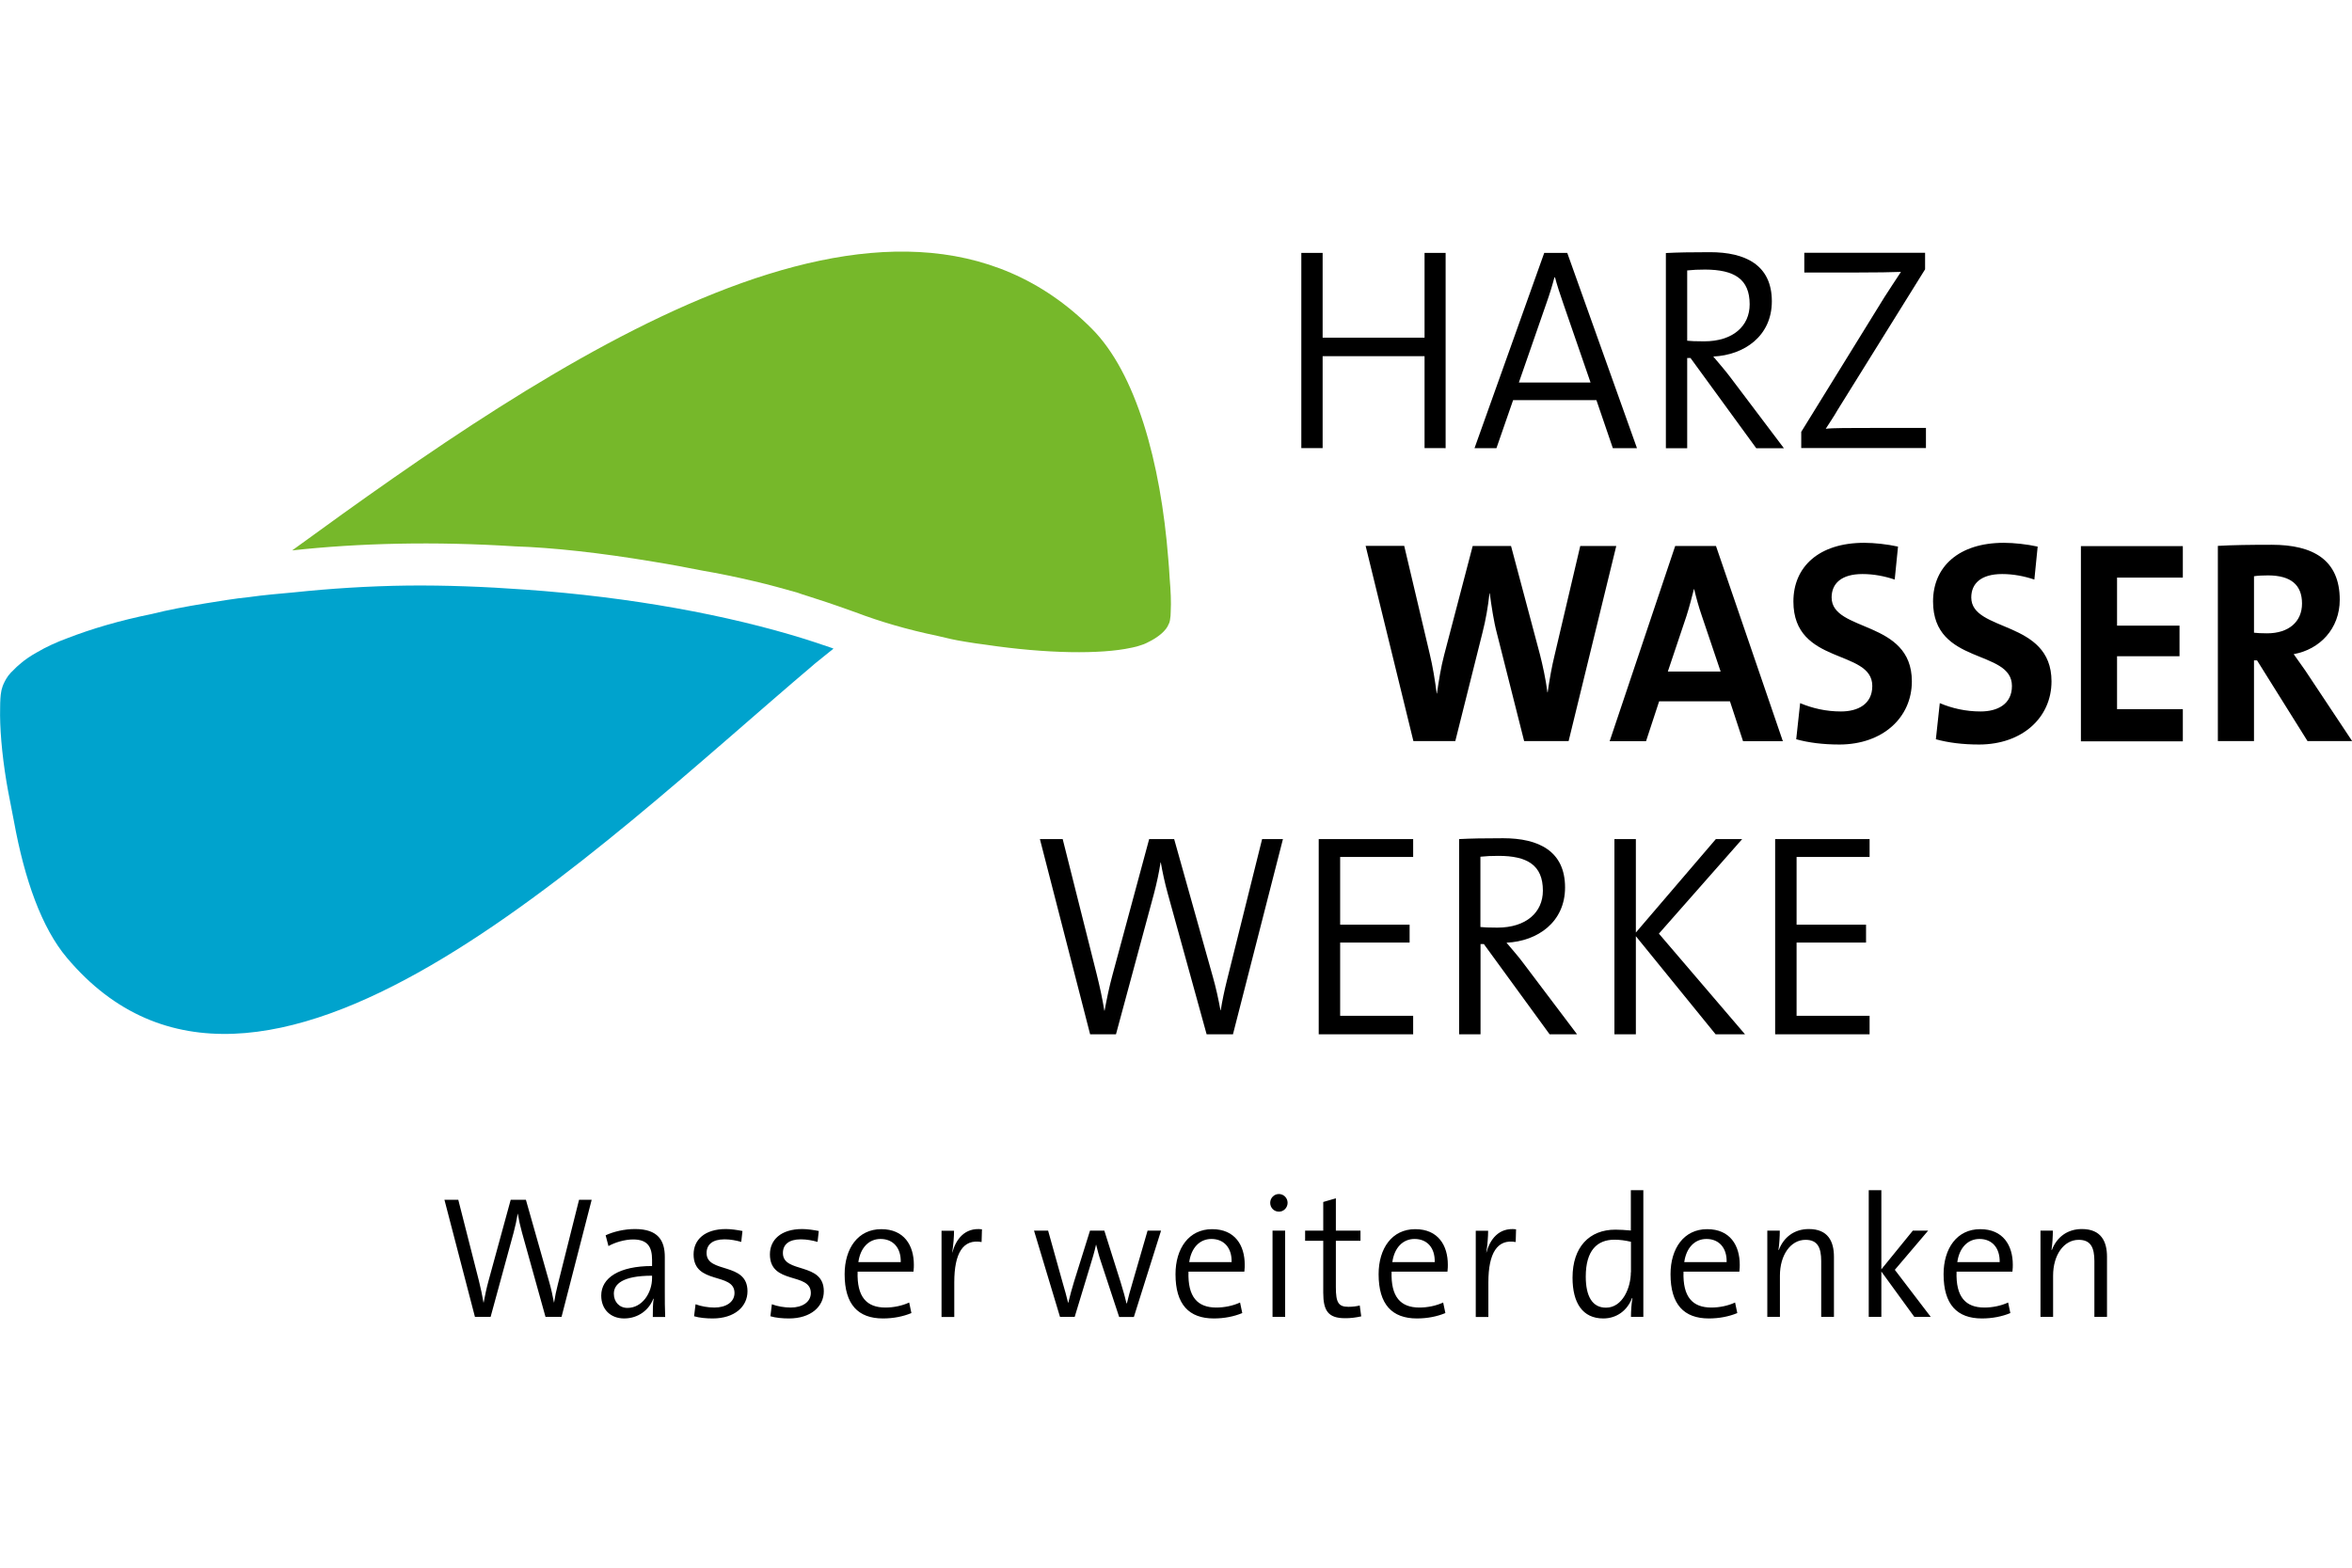
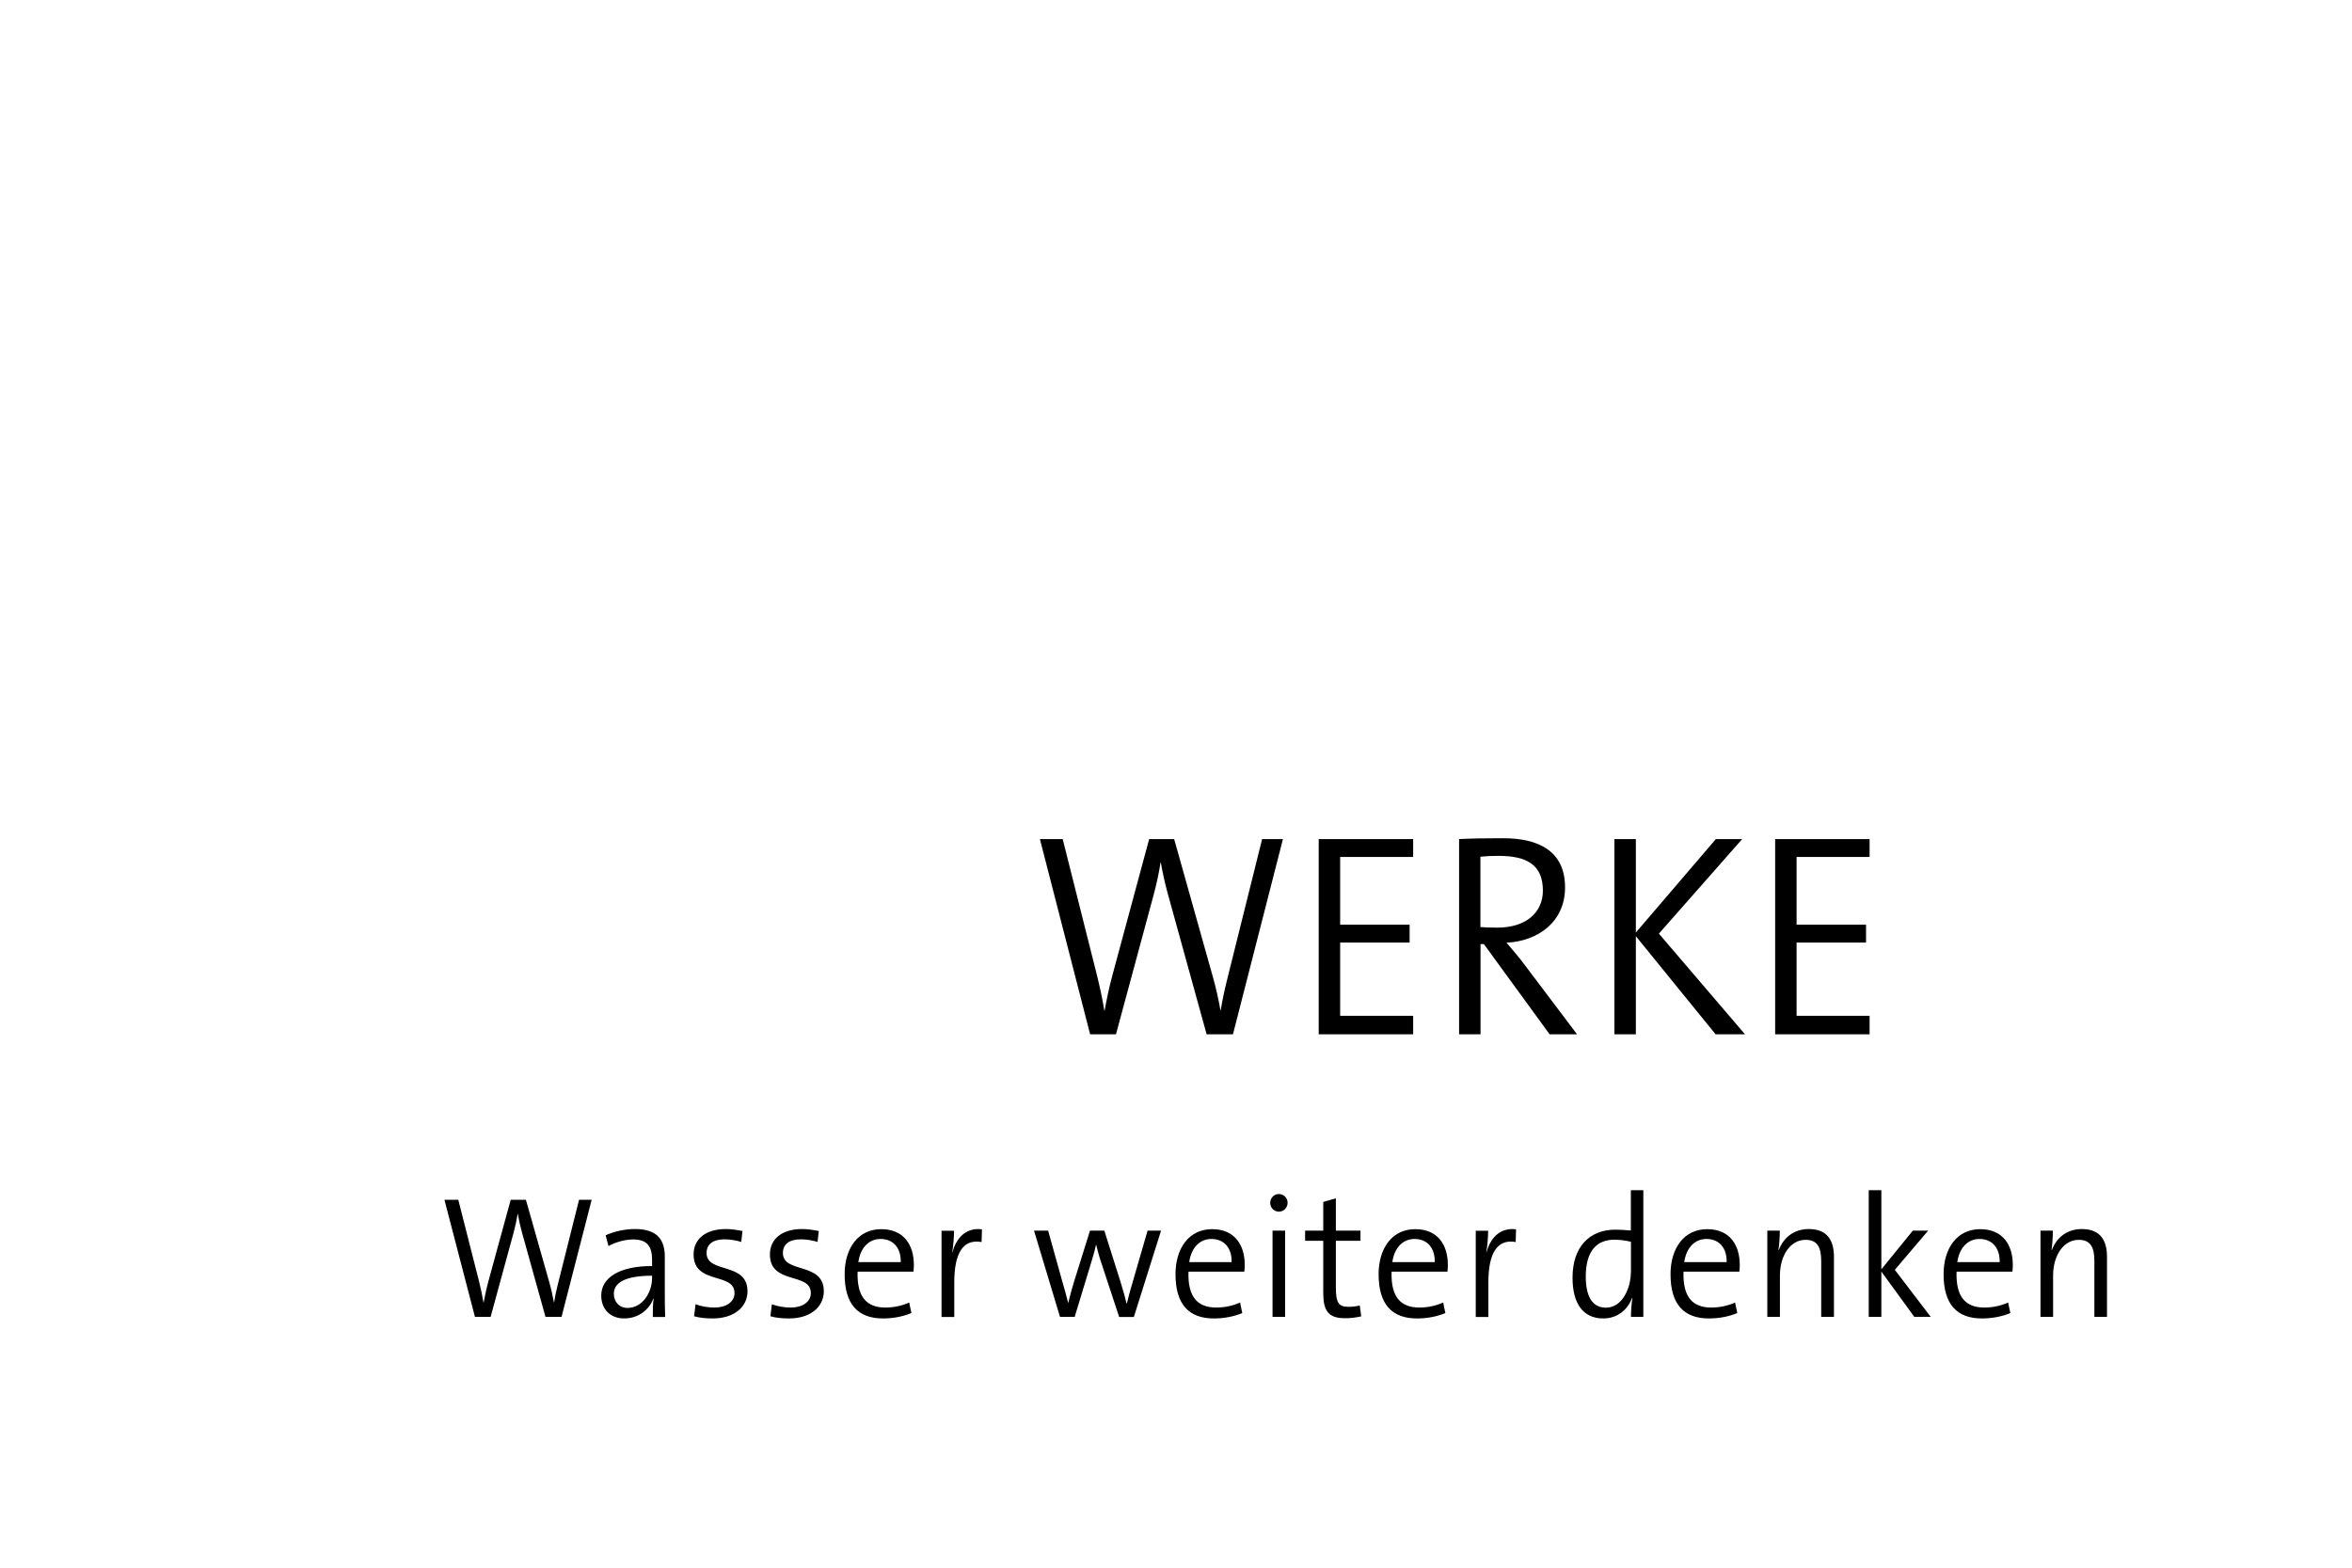
<svg xmlns="http://www.w3.org/2000/svg" version="1.1" id="Ebene_1" x="0px" y="0px" viewBox="0 0 1920 1280" style="enable-background:new 0 0 1920 1280;" xml:space="preserve">
  <style type="text/css">
	.st0{fill:#76B82A;}
	.st1{fill:#00A3CD;}
</style>
  <g>
-     <path class="st0" d="M954.8,471.9c0,0,0-0.1,0-0.1c-0.3-5.7-0.7-11-1.1-15.4c-6.2-79.4-26.5-152-62.4-188   c-163-163.7-439.7,25.8-652.8,181c54.3-6,116.2-7.5,182-3.3c30.5,1,69.4,5.2,112.8,12.5c13.7,2.2,27.1,4.7,40.1,7.3   c12.9,2.2,27.1,5.1,42,8.6c12.6,2.9,24.6,6.3,35.6,9.4c0.7,0.3,3.3,1.1,4,1.4c3.4,1,7.4,2.4,10.9,3.5c12.6,4,22.2,7.5,32.4,11.1   c19.9,7.6,42.5,14.2,67,19.3c8.1,2,15.4,3.6,21.3,4.5c0.4,0.1,0.7,0.1,1.1,0.2c5.8,1,11.5,1.8,17,2.5c49.8,7.4,94,7.9,118.7,2.5   c0.3-0.1,0.7-0.2,1-0.2c1.2-0.3,2.3-0.5,3.4-0.8c0.8-0.2,1.6-0.5,2.3-0.7c1-0.3,2.1-0.7,3-1c0.2-0.1,0.4-0.1,0.6-0.2   c1-0.4,1.8-0.8,2.7-1.2c0,0,0.1,0,0.1-0.1c9-4.2,15.7-10,17.5-15.1c0.4-0.6,0.7-1.4,0.9-2.4c0.1-0.3,0.2-0.7,0.2-1   c0.4-2,0.6-4.6,0.6-7.4C956.1,491.8,955.7,482.4,954.8,471.9L954.8,471.9z" />
-     <path class="st1" d="M680.4,529.6c-0.5-0.2-1-0.4-1.5-0.6c-7-2.5-21.7-7.2-21.7-7.2c-63.2-19.7-142.3-34.3-228.5-40.4   c-33.2-2.4-64.8-3.6-95.7-3.3c-32.4,0.4-63.8,2.5-92.4,5.5c-12.7,1.2-24.5,2.1-37.8,4c-10.7,1-23.4,3.2-35.4,5.1   c-15.4,2.5-30.8,5.4-43.4,8.6c-26.7,5.4-49.7,12.3-68.8,19.7c-9.3,3.4-17.7,7.3-25,11.6c-5.2,2.9-9.6,5.9-13,8.8   c-2.5,2-4.7,4.1-6.7,6.2c-1,0.9-2.2,2.1-3.4,3.7c-0.4,0.4-0.9,1.2-1.4,2c0,0,0,0,0,0c-0.2,0.3-0.4,0.6-0.6,0.9   c-1.7,2.9-2.9,5.6-3.4,7.6c-0.3,1-0.6,1.9-0.7,2.9c-0.6,2.9-0.9,7.5-0.9,13.3c-0.4,15.4,1.3,36.9,5.2,60.5   c0.8,4.7,1.7,9.7,2.7,14.6l3.4,17.6c8.7,47.7,22.7,87,43.2,111.3C211,967.6,486.8,693,663.9,543l-0.2,0.1c0.1-0.1,0.2-0.1,0.3-0.2   c0.2-0.1,0.3-0.3,0.5-0.4c0,0,0,0-0.1,0L680.4,529.6L680.4,529.6z" />
    <path d="M1047.3,685.1h-17l-28.8,115.7c-2,8-3.6,15.6-5,24.1h-0.2c-1.6-9-3.8-18.9-6.1-26.9l-31.7-112.9h-20.4L908,796.6   c-2.5,9.2-4.5,18.9-6.3,28.6h-0.2c-1.6-9.9-3.6-19.1-6.3-30l-27.7-110.1h-18.6l41,159.4h21.1l31-114.8c2.3-8.7,4.1-17.2,5.4-25.5   h0.2c1.4,8,3.2,16.5,5.7,25.5L985,844.5h21.5L1047.3,685.1L1047.3,685.1z M1153.6,844.5v-15.1H1094v-59.8h56.7V755H1094v-55.3h59.6   v-14.6h-77.1v159.4H1153.6L1153.6,844.5z M1287.4,844.5l-44-58.3c-3.8-5.2-9.1-11.1-13.6-16.5c25.4-1.2,47.8-16.8,47.8-45.1   c0-29.8-21.7-40.2-50.5-40.2c-16.3,0-26.3,0.2-36,0.7v159.4h17.5v-73.7h2.7l53.7,73.7H1287.4L1287.4,844.5z M1259.5,727.2   c0,17.7-13.6,30.2-37.2,30.2c-6.8,0-11.3-0.2-13.8-0.5v-57.4c4.5-0.5,9.1-0.7,14.7-0.7C1246.8,698.8,1259.5,706.4,1259.5,727.2   L1259.5,727.2z M1424.5,844.5l-70.3-82.2l68-77.2h-21.5l-65.3,76.3v-76.3h-17.5v159.4h17.5v-80.1l65.1,80.1H1424.5L1424.5,844.5z    M1526.2,844.5v-15.1h-59.6v-59.8h56.7V755h-56.7v-55.3h59.6v-14.6h-77.1v159.4H1526.2L1526.2,844.5z" />
-     <path d="M1319.4,445.8H1290l-20.9,89c-2.3,9.4-4.1,19.4-5.7,30.5h-0.2c-1.4-11.1-3.9-22.2-6.1-30.9l-23.6-88.6h-31.3l-23.3,89   c-2.7,10.2-4.3,20.8-5.9,31.4h-0.2c-1.4-11.1-3.2-22-5.7-32.4l-20.8-88.1h-31.5l39,159.4h34.2l22.2-88.6c2.7-10.6,4.5-21,5.7-32.1   h0.2c1.6,11.3,3.2,22.7,5.9,32.8l22.2,87.9h36.3L1319.4,445.8L1319.4,445.8z M1455.4,605.2l-54.6-159.4h-33.3L1314,605.2h29.7   l10.7-32.6h57.8l10.7,32.6H1455.4L1455.4,605.2z M1404.6,548.3h-43.1l15.2-45.3c2.5-7.8,4.3-15.1,6.1-22h0.2   c1.6,6.8,3.6,14.2,6.3,22L1404.6,548.3L1404.6,548.3z M1560.7,556.3c0-50.5-65.5-39.9-65.5-68.5c0-11.3,7.9-19.1,25.2-19.1   c9.1,0,17.9,1.7,26.3,4.5l2.7-26.9c-8.6-1.9-19.3-3.1-27.6-3.1c-37,0-57.8,19.6-57.8,47.9c0,52.4,64.4,38.5,64.4,69   c0,14.9-11.8,20.8-25.6,20.8c-12.2,0-23.3-2.6-33.3-6.8l-3.2,29.5c10.2,2.8,21.8,4.3,35.4,4.3   C1536.9,607.8,1560.7,585.9,1560.7,556.3L1560.7,556.3z M1674.7,556.3c0-50.5-65.5-39.9-65.5-68.5c0-11.3,7.9-19.1,25.2-19.1   c9.1,0,17.9,1.7,26.3,4.5l2.7-26.9c-8.6-1.9-19.3-3.1-27.6-3.1c-36.9,0-57.8,19.6-57.8,47.9c0,52.4,64.4,38.5,64.4,69   c0,14.9-11.8,20.8-25.6,20.8c-12.2,0-23.4-2.6-33.3-6.8l-3.2,29.5c10.2,2.8,21.8,4.3,35.4,4.3   C1650.9,607.8,1674.7,585.9,1674.7,556.3L1674.7,556.3z M1781.9,605.2V579h-53.7v-43.2h51v-25h-51v-39.2h53.7v-25.7h-83.2v159.4   H1781.9L1781.9,605.2z M1920.2,605.2l-35.6-53.6c-3.6-5.7-8.2-11.6-12.2-17.5c21.3-3.8,37.6-20.8,37.6-44.4   c0-32.6-21.8-44.9-55.5-44.9c-17.7,0-32,0.2-44,0.9v159.4h29.5v-65.9h2.5l41.2,65.9H1920.2L1920.2,605.2z M1879.2,492.8   c0,14.9-10.9,24.3-28.5,24.3c-4.5,0-8.6-0.2-10.7-0.5v-46.1c2.9-0.5,7.2-0.7,11.6-0.7C1870.1,469.9,1879.2,477.5,1879.2,492.8   L1879.2,492.8z" />
-     <path d="M1180.1,365.9V206.5h-17.2v69.2h-83.2v-69.2h-17.4v159.4h17.4v-75.1h83.2v75.1H1180.1L1180.1,365.9z M1336.3,365.9   l-56.9-159.4h-18.8l-56.9,159.4h17.9l13.6-39.2h68l13.4,39.2H1336.3L1336.3,365.9z M1298.4,312.3h-58.5l22.4-64.5   c2.7-7.6,4.8-14.4,6.6-21.3h0.5c1.8,6.8,4.1,13.7,6.8,21.5L1298.4,312.3L1298.4,312.3z M1456.2,365.9l-44-58.3   c-3.9-5.2-9.1-11.1-13.6-16.5c25.4-1.2,47.8-16.8,47.8-45.1c0-29.8-21.8-40.1-50.5-40.1c-16.3,0-26.3,0.2-36,0.7v159.4h17.4v-73.7   h2.7l53.7,73.7H1456.2L1456.2,365.9z M1428.3,248.5c0,17.7-13.6,30.2-37.2,30.2c-6.8,0-11.3-0.2-13.8-0.5v-57.4   c4.5-0.5,9.1-0.7,14.7-0.7C1415.6,220.2,1428.3,227.7,1428.3,248.5L1428.3,248.5z M1572.2,365.9v-16.5h-41.7   c-20.2,0-35.1,0-40.1,0.7c3.4-5.4,6.6-9.9,9.7-15.4l71.4-114.8v-13.5h-98.6v16.1h43.1c16.1,0,27.7-0.2,35.8-0.5   c-4.8,7.1-8.8,13.5-13.6,20.8l-67.8,109.8v13.2H1572.2L1572.2,365.9z" />
    <path d="M483,979.6h-10.3l-17.4,69.4c-1.2,4.8-2.2,9.3-3,14.5h-0.1c-1-5.4-2.3-11.3-3.7-16.2l-19.2-67.7h-12.4l-18.3,66.9   c-1.5,5.5-2.7,11.3-3.8,17.1h-0.1c-1-6-2.2-11.5-3.8-18l-16.8-66h-11.3l24.9,95.6h12.8l18.8-68.9c1.4-5.2,2.5-10.3,3.3-15.3h0.1   c0.8,4.8,1.9,9.9,3.4,15.3l19.2,68.9h13.1L483,979.6L483,979.6z M543,1075.2c-0.3-6.2-0.3-14.2-0.3-21.1v-27.8   c0-13.2-5.3-22.8-24.3-22.8c-8.8,0-17.5,2.1-24,5.1l2.3,8.8c5.5-3.1,13.5-5.4,20.1-5.4c11.8,0,15.5,6,15.5,16.6v5.1   c-26.8,0-41.5,9.6-41.5,24.1c0,11.5,7.8,18.7,18.7,18.7c11.7,0,20.5-7.2,23.8-16.1h0.3c-0.7,4.1-0.7,9.5-0.7,14.9H543L543,1075.2z    M532.3,1043.4c0,12.2-8,24.5-20.1,24.5c-6.7,0-11.1-5-11.1-11.6c0-7.7,6.9-14.7,31.2-14.7V1043.4L532.3,1043.4z M610.2,1054.3   c0-24.2-33.4-14.2-33.4-31.2c0-6.9,4.8-11.2,14.7-11.2c4.7,0,9.5,0.9,13.6,2.1l1-8.9c-4-0.8-9.2-1.6-13.5-1.6   c-17.5,0-26.4,8.9-26.4,20.7c0,25.1,33.4,14.3,33.4,31.5c0,7.4-6.9,11.9-16.4,11.9c-5.2,0-11-1-15.4-2.7l-1.2,9.8   c4.3,1.3,10,1.8,15.2,1.8C599.7,1076.5,610.2,1066.8,610.2,1054.3L610.2,1054.3z M672.5,1054.3c0-24.2-33.4-14.2-33.4-31.2   c0-6.9,4.8-11.2,14.7-11.2c4.7,0,9.5,0.9,13.6,2.1l1-8.9c-4-0.8-9.2-1.6-13.5-1.6c-17.5,0-26.4,8.9-26.4,20.7   c0,25.1,33.4,14.3,33.4,31.5c0,7.4-6.9,11.9-16.4,11.9c-5.2,0-11-1-15.4-2.7l-1.2,9.8c4.3,1.3,10,1.8,15.2,1.8   C661.9,1076.5,672.5,1066.8,672.5,1054.3L672.5,1054.3z M746,1032.6c0-15.6-7.8-29-26.6-29c-19,0-29.9,15.7-29.9,36.8   c0,24.7,11,36.1,31.3,36.1c8.5,0,16.5-1.6,23.2-4.4l-1.8-8.6c-5.9,2.7-12.8,4.1-19.4,4.1c-15.3,0-23.4-8.6-22.7-29.3h45.6   C746,1035.7,746,1033.9,746,1032.6L746,1032.6z M735.3,1030.5h-34.6c1.6-11.6,8.5-18.9,18.1-18.9   C729.2,1011.6,735.6,1019,735.3,1030.5L735.3,1030.5z M801.6,1003.7c-14.3-1.7-21.4,8.6-24.2,19l-0.1-0.1c1-6.1,1.5-13,1.5-17.7   h-10.2v70.4H779V1047c0-23.7,7.1-35.6,22.3-32.9L801.6,1003.7L801.6,1003.7z M947.8,1004.8h-11l-12.2,42.1   c-2.1,7.1-3.4,11.8-4.7,17.3h-0.3c-1.1-4.7-2.2-8.8-4.9-17.6l-13.2-41.8h-11.7l-13.1,41.9c-1.8,5.7-3.3,11.6-4.7,17.3H872   c-1.1-4.8-2.9-11.1-4.7-17.3l-11.7-41.9h-11.5l21.2,70.4h12l12.5-41.2c1.8-6,3.6-11.6,4.9-17.7h0.1c1.2,4.7,2.3,9.1,3.8,13.5   l15,45.5h12L947.8,1004.8L947.8,1004.8z M1016.1,1032.6c0-15.6-7.8-29-26.6-29c-19,0-29.9,15.7-29.9,36.8c0,24.7,11,36.1,31.3,36.1   c8.5,0,16.5-1.6,23.2-4.4l-1.8-8.6c-5.9,2.7-12.8,4.1-19.4,4.1c-15.3,0-23.4-8.6-22.7-29.3h45.6   C1016.1,1035.7,1016.1,1033.9,1016.1,1032.6L1016.1,1032.6z M1005.4,1030.5h-34.6c1.6-11.6,8.5-18.9,18.1-18.9   C999.3,1011.6,1005.7,1019,1005.4,1030.5L1005.4,1030.5z M1051.1,982.1c0-4.1-3.3-7.2-7.1-7.2c-4,0-7.1,3.3-7.1,7.2   c0,4.1,3.2,7.2,7.1,7.2C1047.8,989.4,1051.1,986.1,1051.1,982.1L1051.1,982.1z M1049.1,1075.2v-70.4h-10.3v70.4H1049.1   L1049.1,1075.2z M1111.2,1074.8l-1.2-8.9c-2.6,0.7-5.8,1.1-9.2,1.1c-8.1,0-10.3-3.3-10.3-15.9v-38h20.1v-8.3h-20.1v-26.4l-10.3,3   v23.4h-14.8v8.3h14.8v42.4c0,14.6,4,20.8,17.7,20.8C1102.1,1076.4,1107.3,1075.7,1111.2,1074.8L1111.2,1074.8z M1181.9,1032.6   c0-15.6-7.8-29-26.6-29c-19,0-29.9,15.7-29.9,36.8c0,24.7,11,36.1,31.3,36.1c8.5,0,16.5-1.6,23.2-4.4l-1.8-8.6   c-5.9,2.7-12.8,4.1-19.4,4.1c-15.3,0-23.4-8.6-22.7-29.3h45.6C1181.9,1035.7,1181.9,1033.9,1181.9,1032.6L1181.9,1032.6z    M1171.2,1030.5h-34.6c1.6-11.6,8.5-18.9,18.1-18.9C1165.2,1011.6,1171.5,1019,1171.2,1030.5L1171.2,1030.5z M1237.6,1003.7   c-14.3-1.7-21.4,8.6-24.2,19l-0.1-0.1c1-6.1,1.5-13,1.5-17.7h-10.1v70.4h10.3V1047c0-23.7,7.2-35.6,22.3-32.9L1237.6,1003.7   L1237.6,1003.7z M1341.5,1075.2V971.8h-10.2v32.9c-4.7-0.4-8.7-0.7-12.6-0.7c-21.3,0-35,14.2-35,39.2c0,20.6,8.2,33.3,25.1,33.3   c11,0,19.7-6.6,23.5-16.7l0.3,0.1c-0.8,4.2-1.2,11-1.2,15.3H1341.5L1341.5,1075.2z M1331.3,1038.8c0,12.5-6.7,28.9-20.3,28.9   c-11.3,0-16.5-9.5-16.5-25.4c0-21.3,9.3-30.1,23.4-30.1c4.4,0,8.8,0.6,13.5,1.7V1038.8L1331.3,1038.8z M1420.2,1032.6   c0-15.6-7.8-29-26.6-29c-19,0-29.9,15.7-29.9,36.8c0,24.7,11,36.1,31.3,36.1c8.5,0,16.5-1.6,23.2-4.4l-1.8-8.6   c-5.9,2.7-12.8,4.1-19.4,4.1c-15.3,0-23.4-8.6-22.7-29.3h45.6C1420.2,1035.7,1420.2,1033.9,1420.2,1032.6L1420.2,1032.6z    M1409.5,1030.5h-34.6c1.6-11.6,8.5-18.9,18.1-18.9C1403.4,1011.6,1409.8,1019,1409.5,1030.5L1409.5,1030.5z M1497.1,1075.2v-49   c0-12.6-4.8-22.7-20.5-22.7c-12,0-20.6,6.8-24.5,17.1l-0.3-0.1c0.7-4.2,1.1-11,1.1-15.7h-10.2v70.4h10.3v-33.7   c0-16.7,8.7-29.2,20.9-29.2c9.9,0,12.8,6.4,12.8,17.4v45.5H1497.1L1497.1,1075.2z M1576.1,1075.2l-29.3-38.4l27.2-32h-12.5   l-25.7,31.6v-64.6h-10.3v103.4h10.3v-37l26.9,37H1576.1L1576.1,1075.2z M1643.1,1032.6c0-15.6-7.8-29-26.6-29   c-19,0-29.9,15.7-29.9,36.8c0,24.7,11,36.1,31.3,36.1c8.5,0,16.5-1.6,23.2-4.4l-1.8-8.6c-5.9,2.7-12.8,4.1-19.4,4.1   c-15.3,0-23.4-8.6-22.7-29.3h45.6C1643.1,1035.7,1643.1,1033.9,1643.1,1032.6L1643.1,1032.6z M1632.4,1030.5h-34.6   c1.6-11.6,8.5-18.9,18.1-18.9C1626.3,1011.6,1632.6,1019,1632.4,1030.5L1632.4,1030.5z M1720,1075.2v-49c0-12.6-4.8-22.7-20.5-22.7   c-12,0-20.6,6.8-24.5,17.1l-0.3-0.1c0.7-4.2,1.1-11,1.1-15.7h-10.1v70.4h10.3v-33.7c0-16.7,8.7-29.2,20.9-29.2   c9.9,0,12.8,6.4,12.8,17.4v45.5H1720L1720,1075.2z" />
  </g>
</svg>